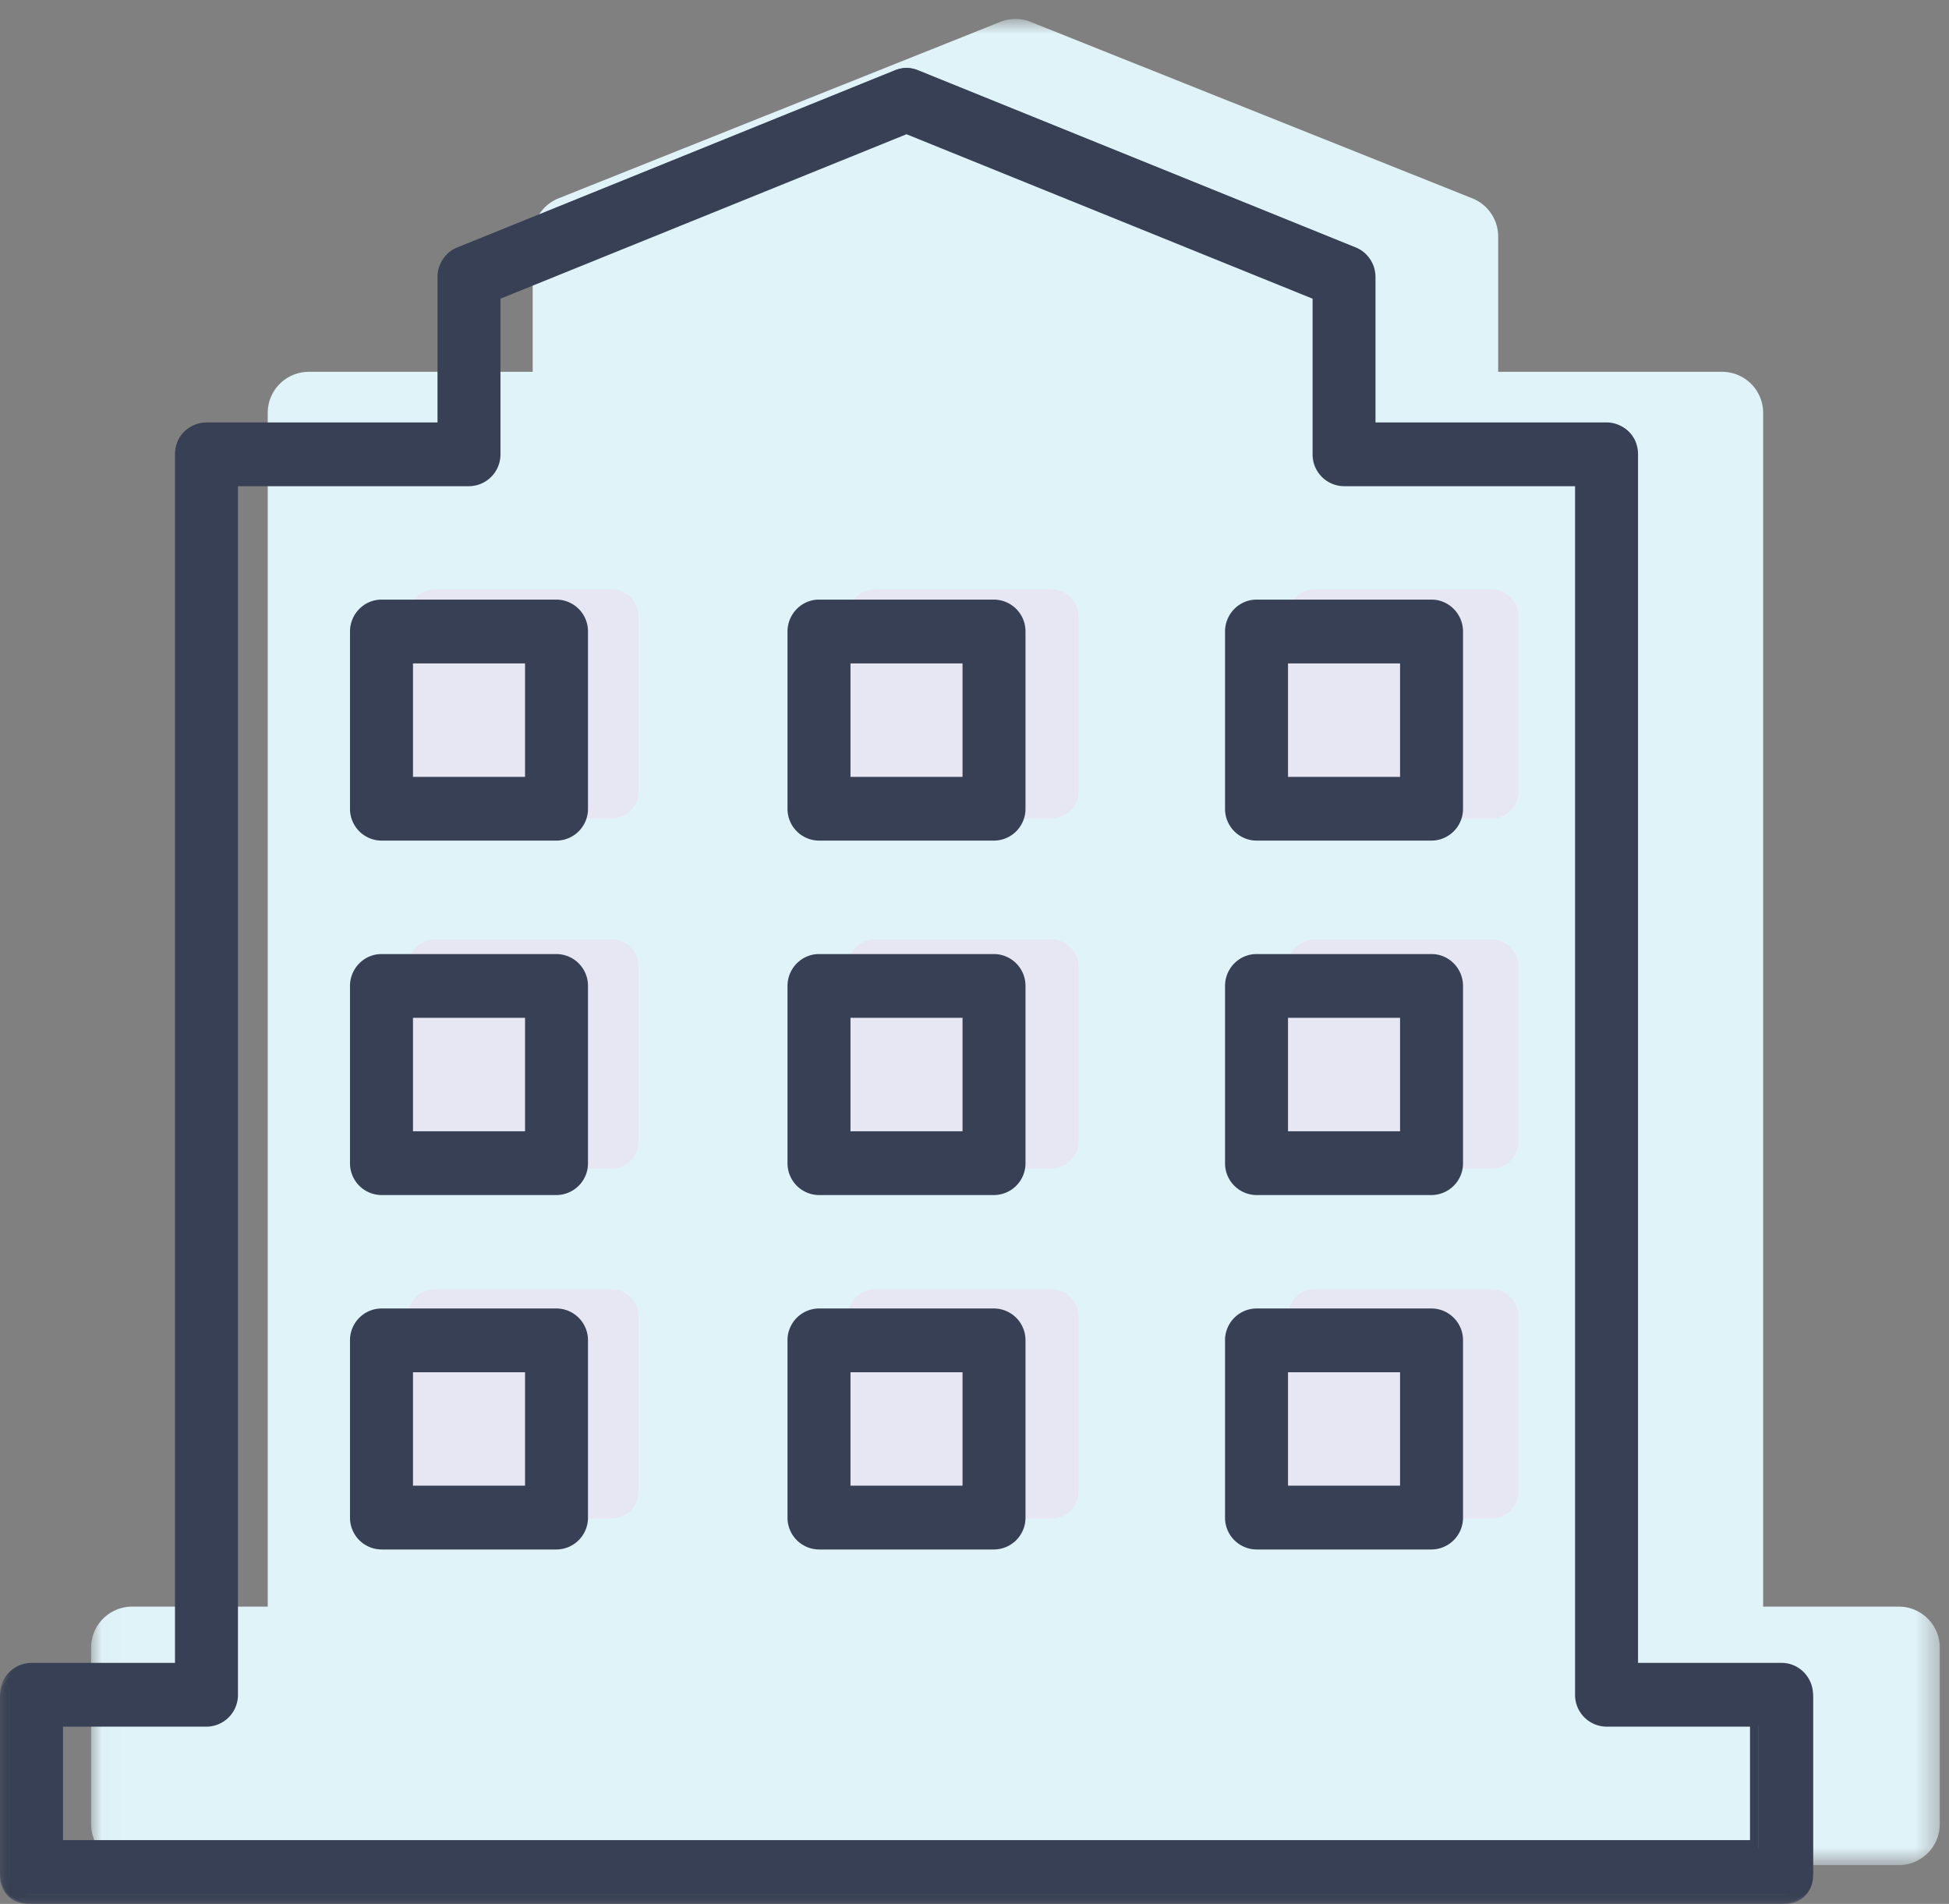
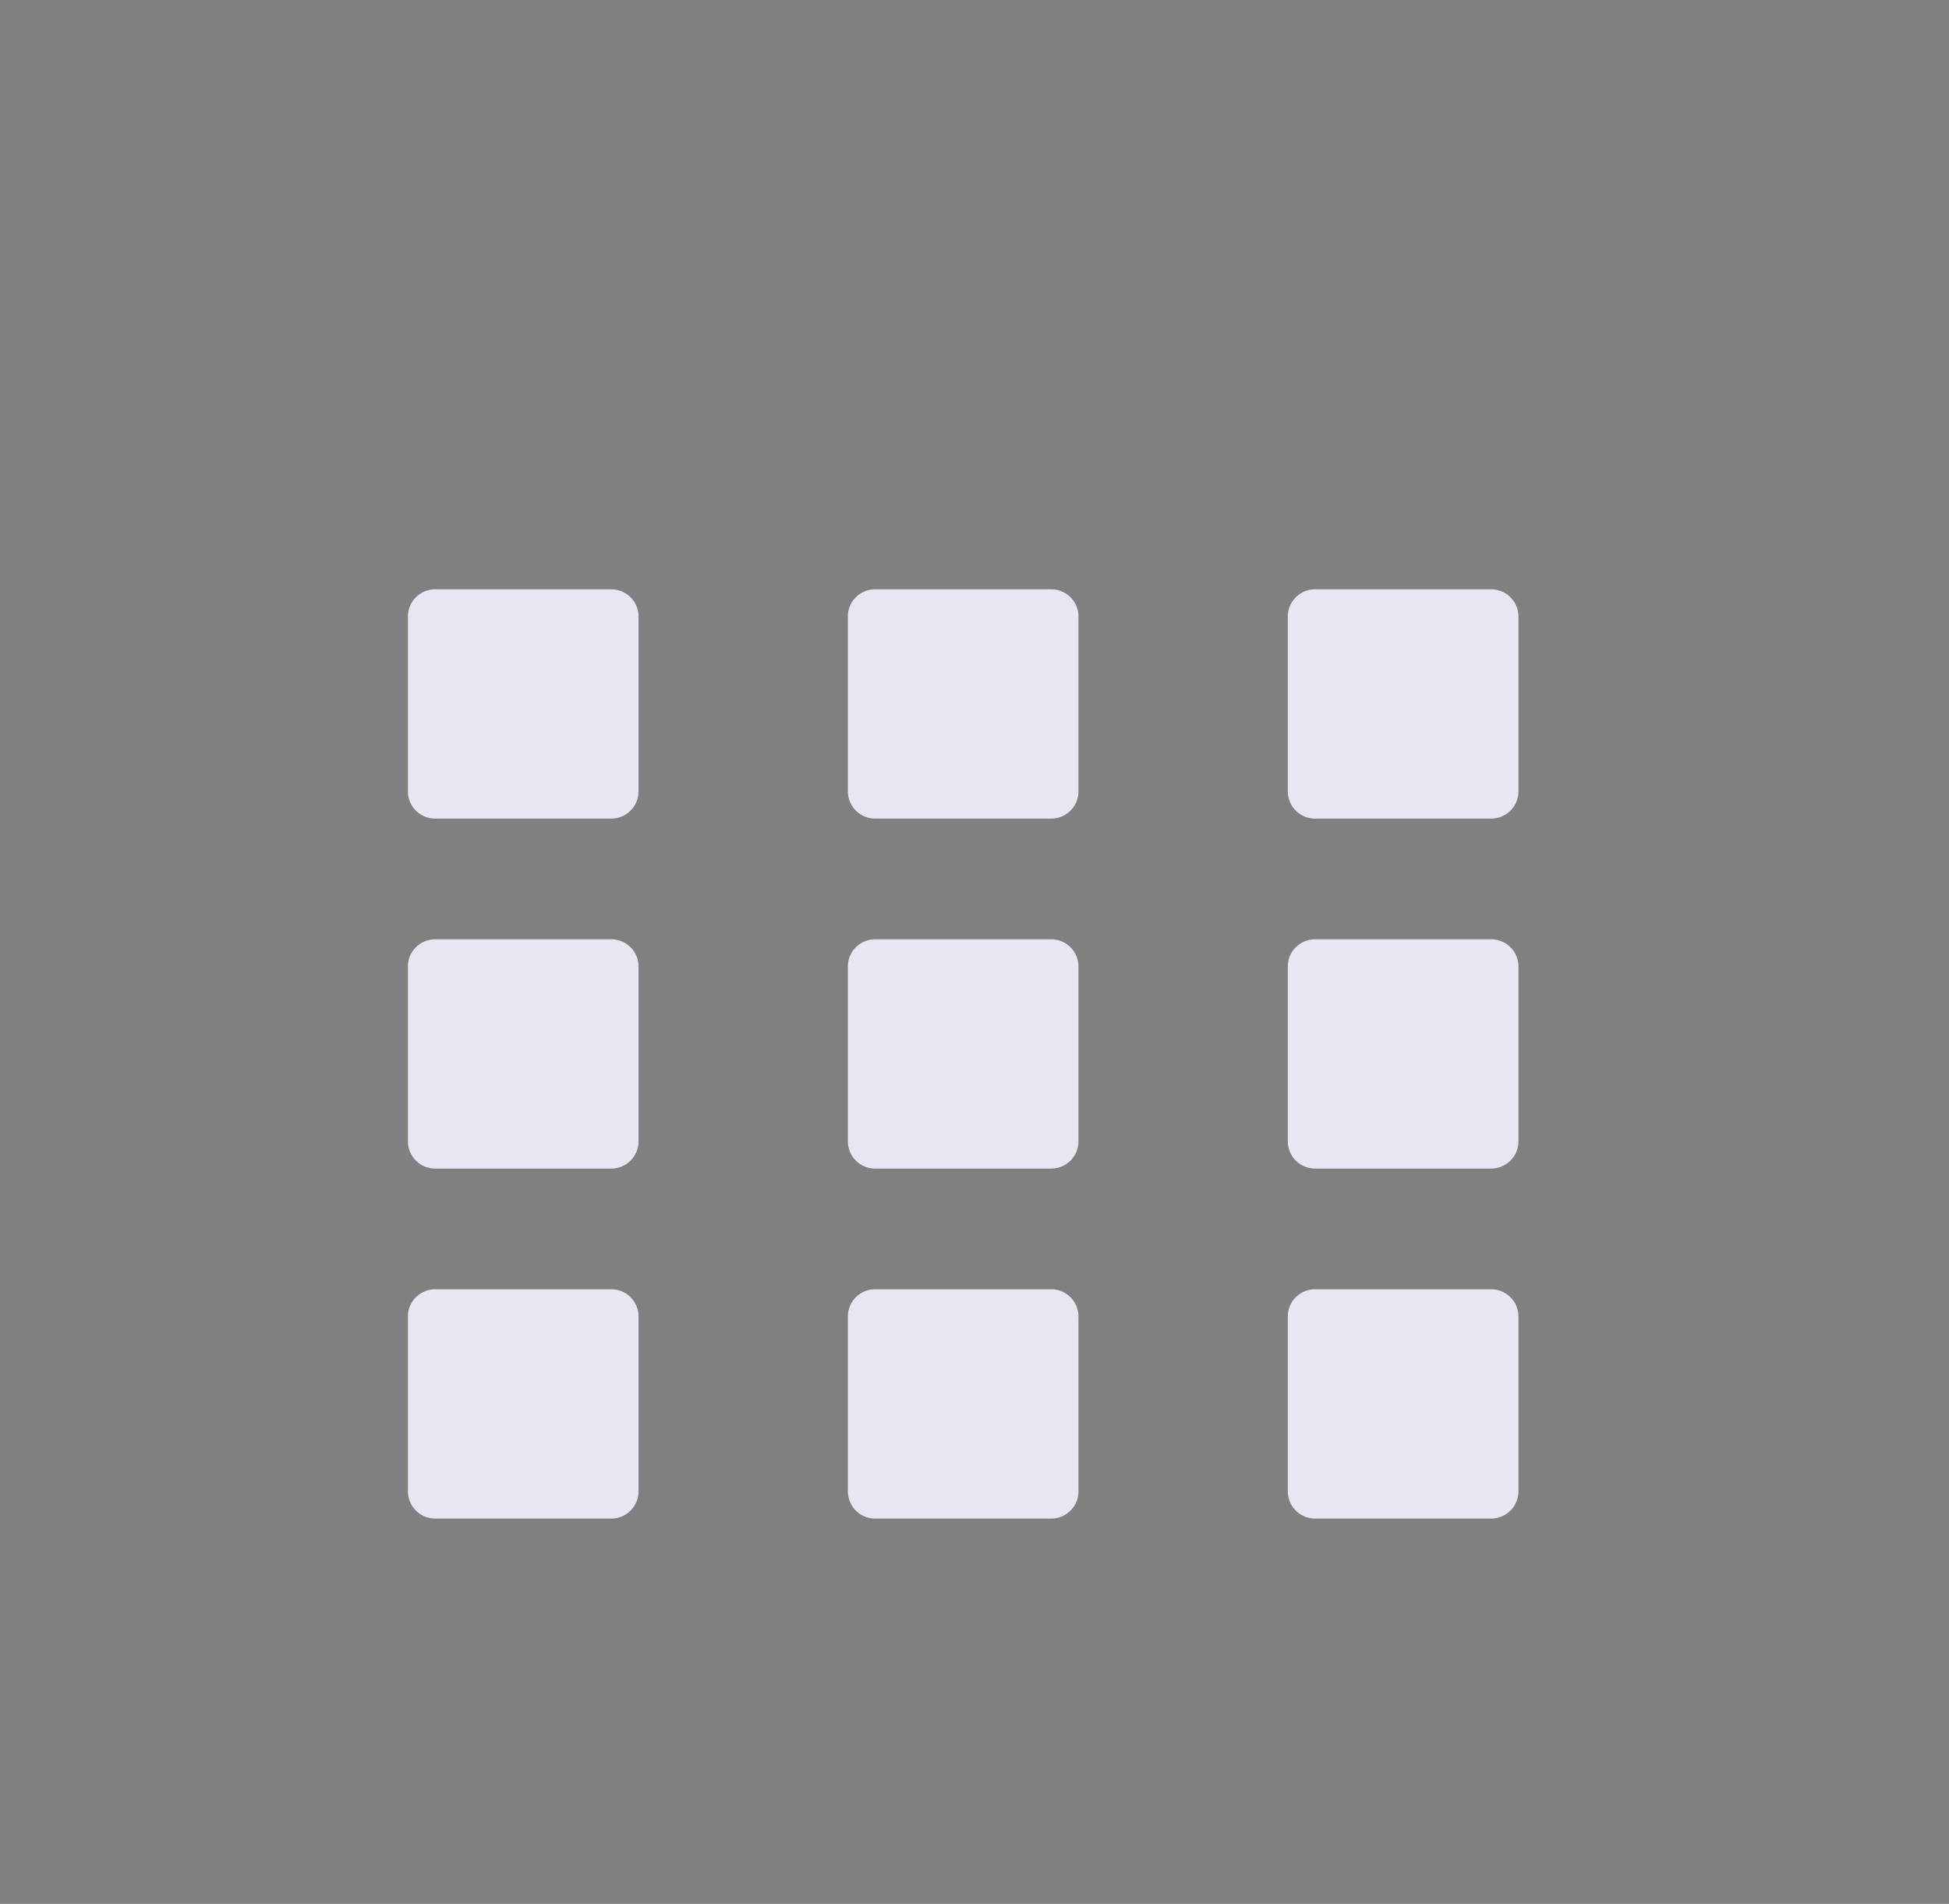
<svg xmlns="http://www.w3.org/2000/svg" xmlns:xlink="http://www.w3.org/1999/xlink" width="86" height="84">
  <rect width="100%" height="100%" fill="#808080" stroke="none" />
  <defs>
-     <path id="a" d="M.021.84h81.571v81.45H.022z" />
    <path id="c" d="M0 84h86V0H0z" />
  </defs>
  <g fill="none" fill-rule="evenodd">
    <g transform="translate(4)">
      <mask id="b" fill="#fff">
        <use xlink:href="#a" />
      </mask>
      <path d="M79.778 82.29H1.835A1.811 1.811 0 0 1 .02 80.478v-7.782c0-1.002.812-1.812 1.814-1.812h5.98V18.216c0-1.001.813-1.811 1.815-1.811h9.876v-5.971c0-.74.453-1.407 1.14-1.683L40.134.968a1.81 1.81 0 0 1 1.348 0l19.485 7.783c.69.276 1.14.943 1.14 1.683v5.971h9.879a1.81 1.81 0 0 1 1.813 1.81v52.669h5.98c1.002 0 1.815.81 1.815 1.812v7.782a1.813 1.813 0 0 1-1.815 1.812" fill="#E0F3F9" mask="url(#b)" />
    </g>
    <path d="M26.97 36.117h-7.765A1.202 1.202 0 0 1 18 34.918v-7.721c0-.66.54-1.197 1.205-1.197h7.764c.666 0 1.206.537 1.206 1.197v7.721c0 .662-.54 1.199-1.206 1.199m19.413 0h-7.764a1.202 1.202 0 0 1-1.205-1.199v-7.721c0-.66.54-1.197 1.205-1.197h7.764c.666 0 1.205.537 1.205 1.197v7.721c0 .662-.54 1.199-1.205 1.199m19.411 0H58.03a1.202 1.202 0 0 1-1.205-1.199v-7.721c0-.66.54-1.197 1.205-1.197h7.764c.666 0 1.207.537 1.207 1.197v7.721c0 .662-.541 1.199-1.207 1.199M26.97 51.558h-7.764A1.202 1.202 0 0 1 18 50.36v-7.722c0-.66.54-1.196 1.205-1.196h7.764c.666 0 1.206.536 1.206 1.196v7.722c0 .662-.54 1.198-1.206 1.198m19.413 0h-7.764a1.202 1.202 0 0 1-1.205-1.198v-7.722c0-.66.54-1.196 1.205-1.196h7.764a1.2 1.2 0 0 1 1.205 1.196v7.722c0 .662-.54 1.198-1.205 1.198m19.411 0H58.03a1.202 1.202 0 0 1-1.205-1.198v-7.722c0-.66.54-1.196 1.205-1.196h7.764c.666 0 1.207.536 1.207 1.196v7.722c0 .662-.541 1.198-1.207 1.198M26.97 67h-7.764A1.202 1.202 0 0 1 18 65.802V58.08a1.2 1.2 0 0 1 1.205-1.197h7.764a1.2 1.2 0 0 1 1.206 1.197v7.722c0 .661-.54 1.198-1.206 1.198m19.413 0h-7.764a1.202 1.202 0 0 1-1.205-1.198V58.08a1.2 1.2 0 0 1 1.205-1.197h7.764a1.2 1.2 0 0 1 1.205 1.197v7.722c0 .661-.54 1.198-1.205 1.198m19.411 0H58.03a1.202 1.202 0 0 1-1.205-1.198V58.08a1.2 1.2 0 0 1 1.205-1.197h7.764c.666 0 1.207.535 1.207 1.197v7.722c0 .661-.541 1.198-1.207 1.198" fill="#E6E7F3" />
    <mask id="d" fill="#fff">
      <use xlink:href="#c" />
    </mask>
-     <path d="M17.927 34.424h5.352v-5.417h-5.352v5.417zm6.554 2.44h-7.758a1.211 1.211 0 0 1-1.204-1.22v-7.855c0-.675.539-1.221 1.204-1.221h7.758c.666 0 1.205.546 1.205 1.22v7.856c0 .675-.54 1.22-1.205 1.22zm12.843-2.44h5.352v-5.417h-5.352v5.417zm6.554 2.44H36.12a1.211 1.211 0 0 1-1.204-1.22v-7.855c0-.675.539-1.221 1.204-1.221h7.758c.666 0 1.205.546 1.205 1.22v7.856c0 .675-.54 1.22-1.205 1.22zm12.845-2.44h5.351v-5.417h-5.351v5.417zm6.554 2.44h-7.758a1.211 1.211 0 0 1-1.205-1.22v-7.855c0-.675.54-1.221 1.205-1.221h7.758a1.21 1.21 0 0 1 1.204 1.22v7.856a1.21 1.21 0 0 1-1.204 1.22zm-45.35 13.273h5.352v-5.418h-5.352v5.418zm6.554 2.439h-7.758a1.211 1.211 0 0 1-1.204-1.22V43.5c0-.673.539-1.22 1.204-1.22h7.758c.666 0 1.205.547 1.205 1.22v7.857c0 .675-.54 1.22-1.205 1.22zm12.843-2.44h5.352V44.72h-5.352v5.418zm6.554 2.44H36.12a1.211 1.211 0 0 1-1.204-1.22V43.5c0-.673.539-1.22 1.204-1.22h7.758c.666 0 1.205.547 1.205 1.22v7.857c0 .675-.54 1.22-1.205 1.22zm12.845-2.44h5.351V44.72h-5.351v5.418zm6.554 2.44h-7.758a1.211 1.211 0 0 1-1.205-1.22V43.5c0-.673.54-1.22 1.205-1.22h7.758c.667 0 1.204.547 1.204 1.22v7.857a1.21 1.21 0 0 1-1.204 1.22zm-45.35 13.273h5.352V60.43h-5.352v5.418zm6.554 2.439h-7.758a1.212 1.212 0 0 1-1.204-1.22v-7.857c0-.673.539-1.22 1.204-1.22h7.758c.666 0 1.205.547 1.205 1.22v7.857c0 .674-.54 1.22-1.205 1.22zm12.843-2.44h5.352v-5.417h-5.352v5.418zm6.554 2.44H36.12a1.212 1.212 0 0 1-1.204-1.22v-7.857c0-.673.539-1.22 1.204-1.22h7.758c.666 0 1.205.547 1.205 1.22v7.857c0 .674-.54 1.22-1.205 1.22zm12.845-2.44h5.351v-5.417h-5.351v5.418zm6.554 2.44h-7.758a1.212 1.212 0 0 1-1.205-1.22v-7.857c0-.673.54-1.22 1.205-1.22h7.758c.667 0 1.204.547 1.204 1.22v7.857a1.21 1.21 0 0 1-1.204 1.22zM2.409 81.56H77.59v-5.418h-6.554a1.213 1.213 0 0 1-1.204-1.22V21.15H59.397a1.21 1.21 0 0 1-1.203-1.22V12.9L40 5.533 21.806 12.9v7.032c0 .675-.54 1.22-1.205 1.22H10.167v53.77c0 .675-.539 1.221-1.204 1.221H2.409v5.418zM78.796 84H1.204A1.212 1.212 0 0 1 0 82.78v-7.858c0-.672.54-1.218 1.204-1.218h6.554V19.932c0-.675.54-1.22 1.205-1.22h10.434v-6.636c0-.5.3-.948.757-1.134l19.399-7.854c.288-.117.606-.117.894 0l19.397 7.854c.459.186.757.633.757 1.134v6.636h10.436c.665 0 1.205.545 1.205 1.22v53.772h6.554c.665 0 1.204.546 1.204 1.218v7.859c0 .673-.54 1.219-1.204 1.219z" fill="#374054" mask="url(#d)" />
-     <path d="M18.223 34.275h4.945v-5.006h-4.945v5.006zm-.383.386h5.707v-5.778H17.84v5.778zm19.688-.386h4.944v-5.006h-4.944v5.006zm-.381.386h5.706v-5.778h-5.706v5.778zm19.687-.386h4.944v-5.006h-4.944v5.006zm-.383.386h5.707v-5.778h-5.707v5.778zm-39.617-7.82c-.557 0-1.008.46-1.008 1.023v7.818c0 .562.451 1.02 1.008 1.02h7.721c.557 0 1.009-.458 1.009-1.02v-7.818c0-.564-.452-1.022-1.009-1.022h-7.721zm7.721 10.247h-7.721a1.4 1.4 0 0 1-1.39-1.406v-7.818c0-.775.624-1.409 1.39-1.409h7.721a1.4 1.4 0 0 1 1.39 1.409v7.818a1.4 1.4 0 0 1-1.39 1.406zm11.583-10.246c-.555 0-1.008.458-1.008 1.022v7.818c0 .562.453 1.02 1.008 1.02h7.722c.557 0 1.008-.458 1.008-1.02v-7.818c0-.564-.451-1.022-1.008-1.022h-7.722zm7.722 10.246h-7.722a1.4 1.4 0 0 1-1.389-1.406v-7.818c0-.775.624-1.409 1.39-1.409h7.721a1.4 1.4 0 0 1 1.39 1.409v7.818a1.4 1.4 0 0 1-1.39 1.406zm11.585-10.246c-.557 0-1.009.458-1.009 1.022v7.818c0 .562.452 1.02 1.009 1.02h7.721c.557 0 1.008-.458 1.008-1.02v-7.818c0-.564-.451-1.022-1.008-1.022h-7.721zm7.721 10.246h-7.721a1.4 1.4 0 0 1-1.39-1.406v-7.818c0-.775.624-1.409 1.39-1.409h7.721c.766 0 1.39.634 1.39 1.409v7.818a1.4 1.4 0 0 1-1.39 1.406zM18.223 49.912h4.945v-5.006h-4.945v5.006zm-.383.386h5.707V44.52H17.84v5.778zm19.688-.386h4.944v-5.006h-4.944v5.006zm-.381.386h5.706V44.52h-5.706v5.778zm19.687-.386h4.944v-5.006h-4.944v5.006zm-.383.386h5.707V44.52h-5.707v5.778zm-39.617-7.82c-.557 0-1.008.46-1.008 1.021v7.82c0 .562.451 1.02 1.008 1.02h7.721c.557 0 1.009-.458 1.009-1.02v-7.82c0-.562-.452-1.02-1.009-1.02h-7.721zm7.721 10.248h-7.721a1.4 1.4 0 0 1-1.39-1.407v-7.82c0-.773.624-1.406 1.39-1.406h7.721a1.4 1.4 0 0 1 1.39 1.406v7.82a1.4 1.4 0 0 1-1.39 1.407zm11.583-10.247c-.555 0-1.008.458-1.008 1.02v7.82c0 .562.453 1.02 1.008 1.02h7.722c.557 0 1.008-.458 1.008-1.02v-7.82c0-.562-.451-1.02-1.008-1.02h-7.722zm7.722 10.247h-7.722a1.4 1.4 0 0 1-1.389-1.407v-7.82c0-.773.624-1.406 1.39-1.406h7.721a1.4 1.4 0 0 1 1.39 1.406v7.82a1.4 1.4 0 0 1-1.39 1.407zm11.585-10.247c-.557 0-1.009.458-1.009 1.02v7.82c0 .562.452 1.02 1.009 1.02h7.721c.557 0 1.008-.458 1.008-1.02v-7.82c0-.562-.451-1.02-1.008-1.02h-7.721zm7.721 10.247h-7.721a1.4 1.4 0 0 1-1.39-1.407v-7.82c0-.773.624-1.406 1.39-1.406h7.721c.766 0 1.39.633 1.39 1.406v7.82a1.4 1.4 0 0 1-1.39 1.407zM18.223 65.549h4.945v-5.006h-4.945v5.006zm-.383.386h5.707v-5.778H17.84v5.778zm19.688-.386h4.944v-5.006h-4.944v5.006zm-.381.386h5.706v-5.778h-5.706v5.778zm19.687-.386h4.944v-5.006h-4.944v5.006zm-.383.386h5.707v-5.778h-5.707v5.778zm-39.617-7.819c-.557 0-1.008.459-1.008 1.02v7.82c0 .562.451 1.02 1.008 1.02h7.721c.557 0 1.009-.458 1.009-1.02v-7.82c0-.561-.452-1.02-1.009-1.02h-7.721zm7.721 10.247h-7.721a1.4 1.4 0 0 1-1.39-1.407v-7.82a1.4 1.4 0 0 1 1.39-1.406h7.721a1.4 1.4 0 0 1 1.39 1.407v7.82a1.4 1.4 0 0 1-1.39 1.406zm11.583-10.247c-.555 0-1.008.459-1.008 1.02v7.82c0 .562.453 1.02 1.008 1.02h7.722c.557 0 1.008-.458 1.008-1.02v-7.82c0-.561-.451-1.02-1.008-1.02h-7.722zm7.722 10.247h-7.722a1.4 1.4 0 0 1-1.389-1.407v-7.82a1.4 1.4 0 0 1 1.39-1.406h7.721a1.4 1.4 0 0 1 1.39 1.407v7.82a1.4 1.4 0 0 1-1.39 1.406zm11.585-10.247c-.557 0-1.009.459-1.009 1.02v7.82c0 .562.452 1.02 1.009 1.02h7.721c.557 0 1.008-.458 1.008-1.02v-7.82c0-.561-.451-1.02-1.008-1.02h-7.721zm7.721 10.247h-7.721a1.4 1.4 0 0 1-1.39-1.407v-7.82a1.4 1.4 0 0 1 1.39-1.406h7.721a1.4 1.4 0 0 1 1.39 1.407v7.82a1.4 1.4 0 0 1-1.39 1.406zM2.78 81.187h74.44V76.18h-6.33a1.4 1.4 0 0 1-1.39-1.409v-53.32H59.306a1.399 1.399 0 0 1-1.388-1.407v-6.866L40 5.923l-17.917 7.255v6.866a1.4 1.4 0 0 1-1.39 1.407H10.5v53.321a1.4 1.4 0 0 1-1.39 1.409H2.78v5.006zm74.824.386H2.397v-5.778h6.714c.557 0 1.008-.459 1.008-1.023V21.065h10.575c.557 0 1.008-.459 1.008-1.02v-7.13l.12-.048L40 5.507l18.298 7.408v7.13c0 .561.451 1.02 1.007 1.02H69.88v53.707c0 .564.451 1.023 1.008 1.023h6.714v5.778zM1.39 73.753c-.556 0-1.008.457-1.008 1.02v7.82c0 .562.452 1.021 1.008 1.021h77.222c.556 0 1.008-.459 1.008-1.02v-7.822c0-.562-.452-1.019-1.008-1.019h-6.714V20.044c0-.562-.453-1.02-1.008-1.02H60.313v-6.798c0-.42-.249-.792-.635-.95L40.375 3.462a.973.973 0 0 0-.75 0L20.32 11.277a1.02 1.02 0 0 0-.634.95v6.797H9.11c-.555 0-1.008.458-1.008 1.02v53.71H1.389zM78.611 84H1.389A1.4 1.4 0 0 1 0 82.593v-7.82a1.4 1.4 0 0 1 1.39-1.406h6.332V20.044a1.4 1.4 0 0 1 1.389-1.406h10.194v-6.412c0-.577.343-1.09.872-1.307L39.485 3.1c.33-.135.7-.135 1.03 0l19.307 7.818c.53.217.872.73.872 1.307v6.412h10.195a1.4 1.4 0 0 1 1.39 1.406v53.323h6.332c.765 0 1.389.63 1.389 1.405v7.821A1.4 1.4 0 0 1 78.61 84z" fill="#374054" mask="url(#d)" />
  </g>
</svg>